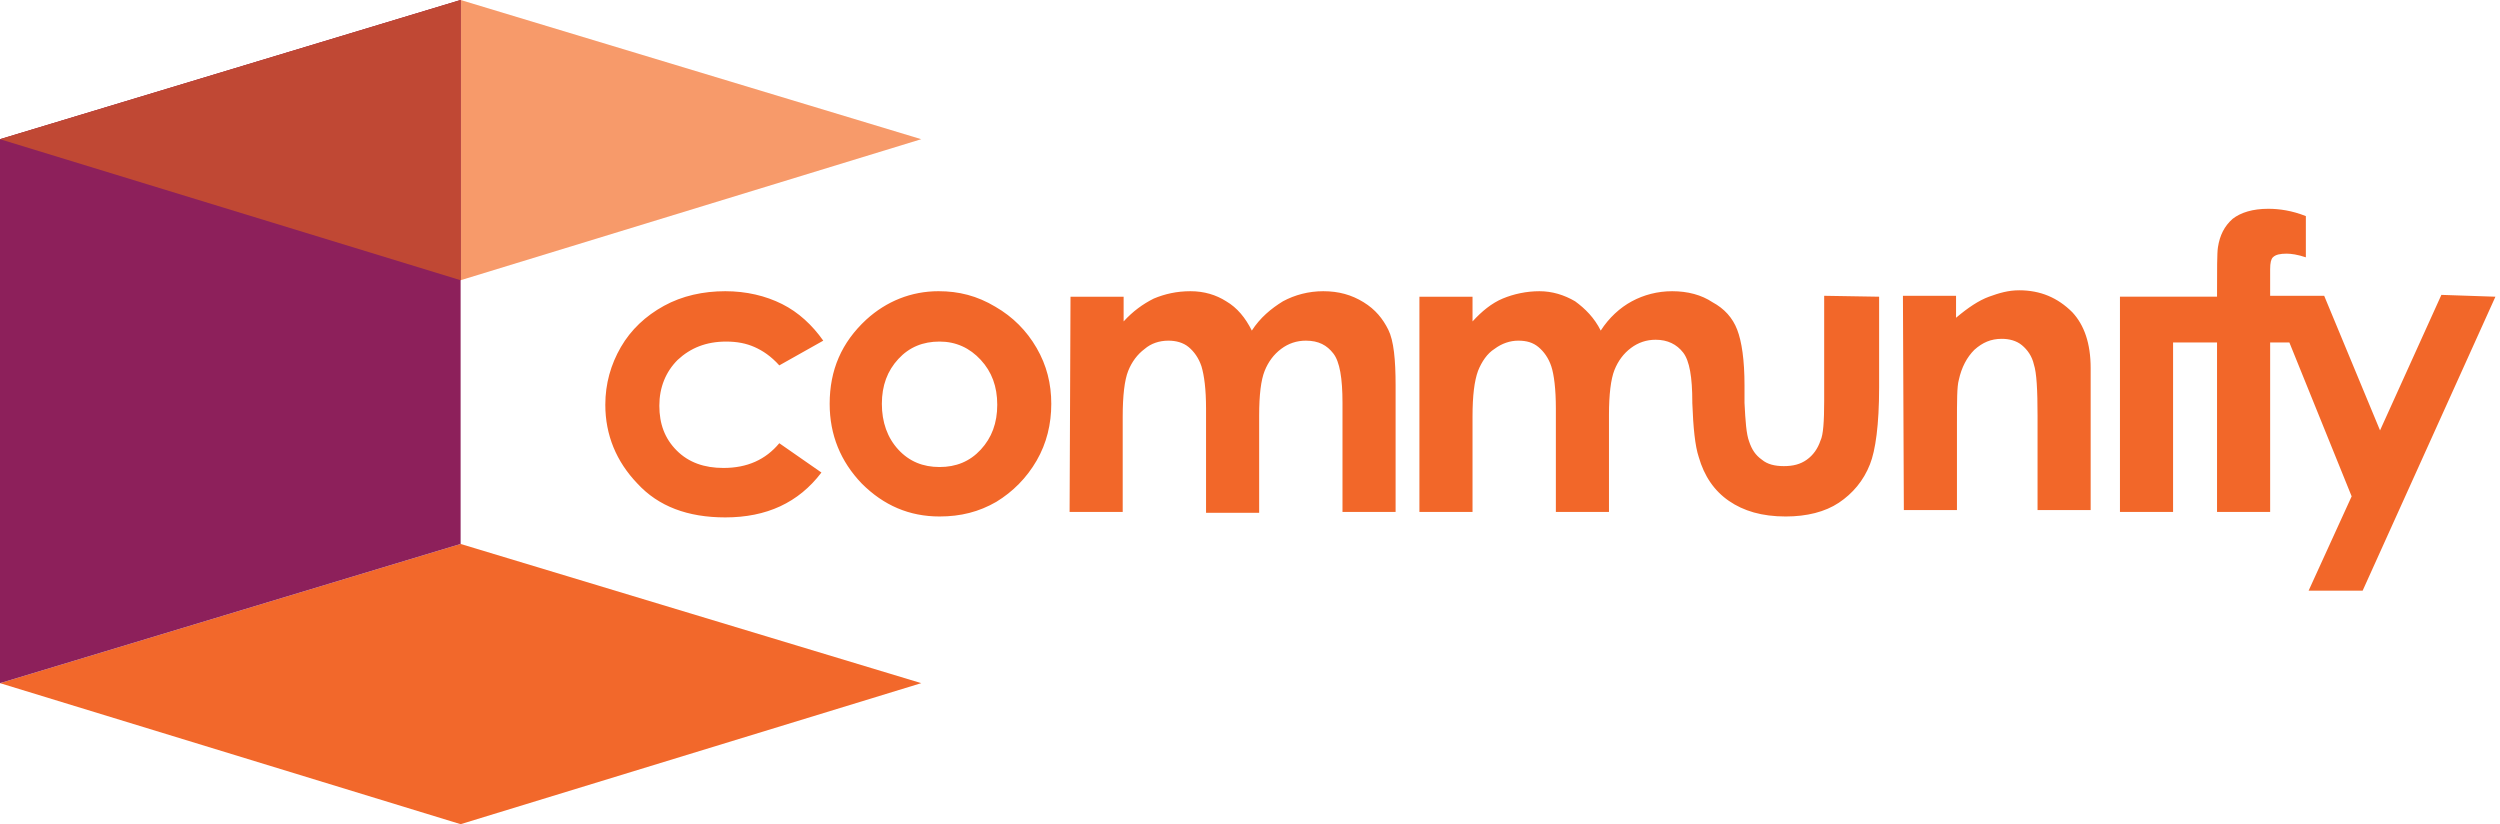
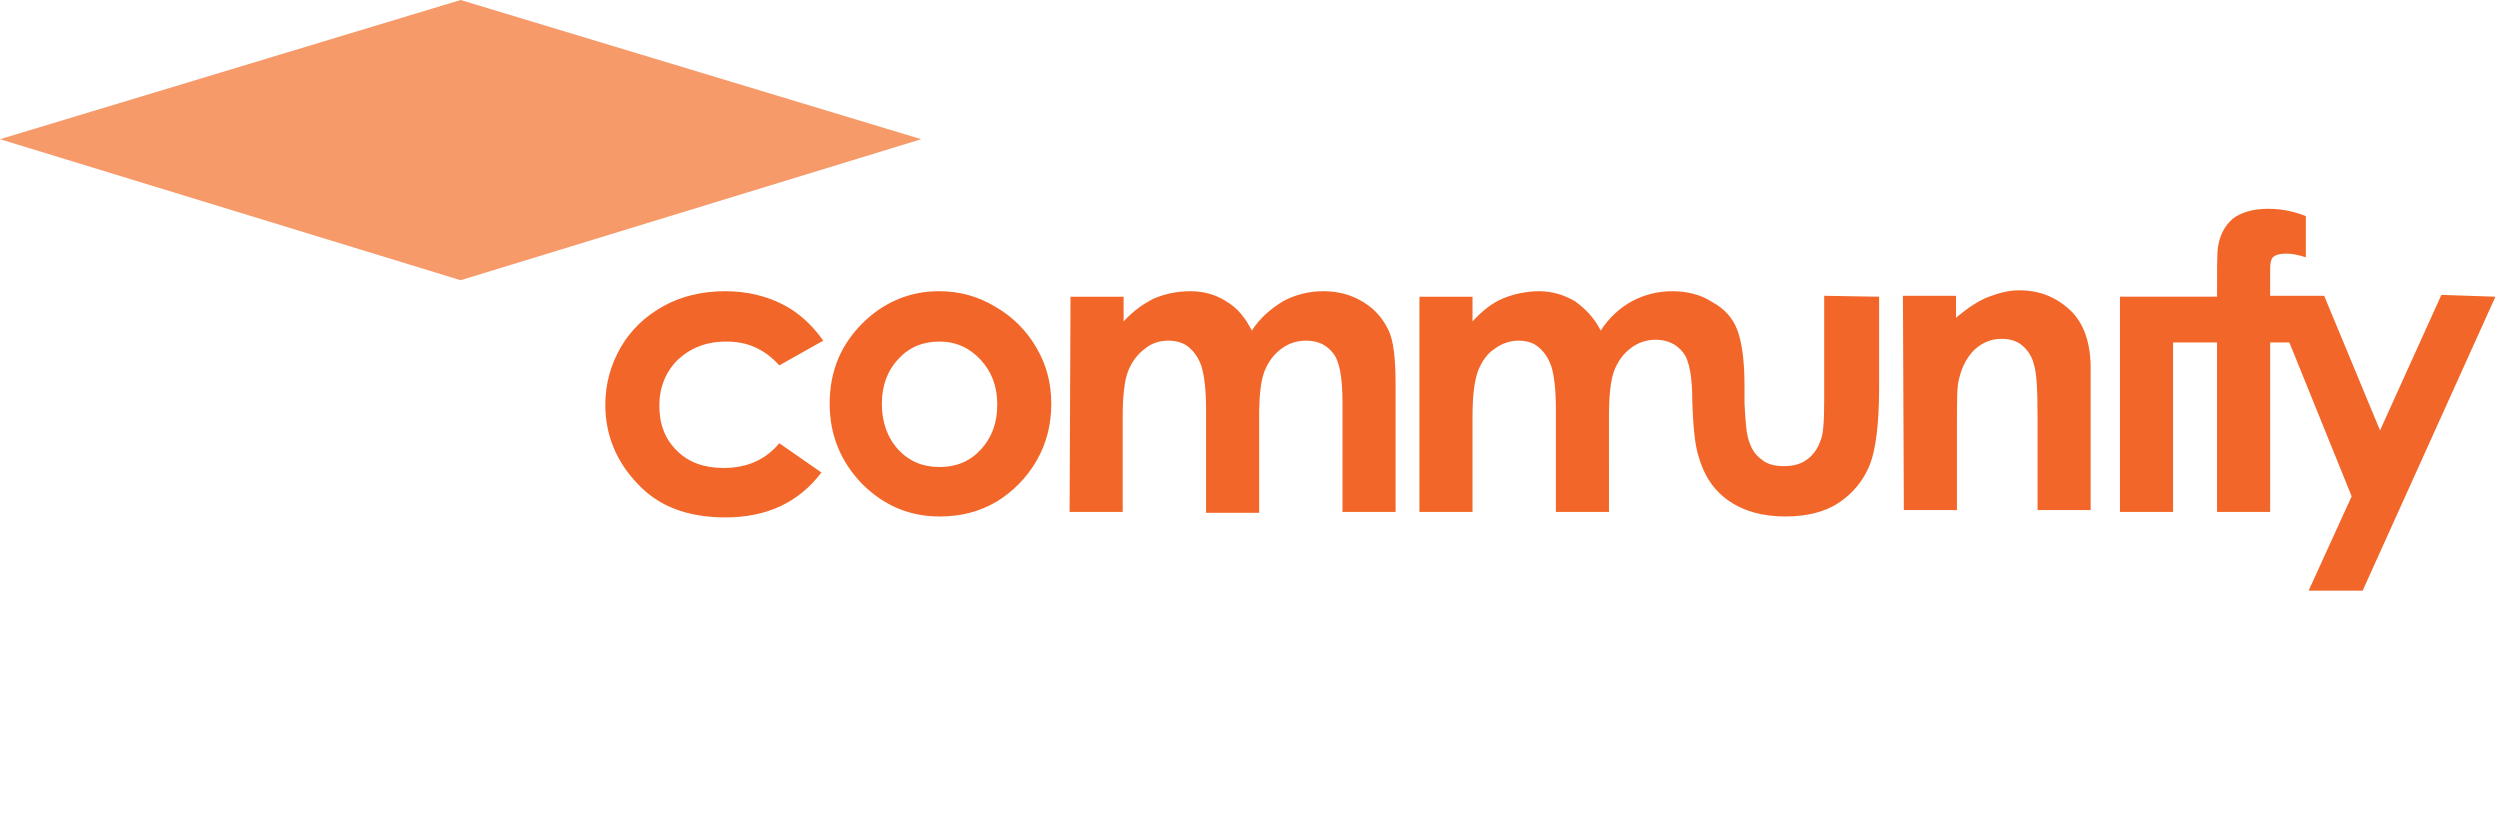
<svg xmlns="http://www.w3.org/2000/svg" version="1.1" id="Layer_1" x="0" y="0" viewBox="0 0 273 90" xml:space="preserve">
  <style>.st2{fill:#f26729}</style>
  <g opacity=".99">
    <path fill="#f79969" d="M100.6 15.2L50.3 30.6 0 15.2 50.3 0z" />
-     <path class="st2" d="M100.6 74.6L50.3 90 0 74.6l50.3-15.2z" />
-     <path fill="#8c1e5a" d="M50.3 59.4L0 74.6V15.2L50.3 0z" />
-     <path fill="#bf4732" d="M50.3 30.6L0 15.2 50.3 0z" />
  </g>
  <path class="st2" d="M89.9 37.2l-4.8 2.7c-.9-1-1.8-1.6-2.7-2-.9-.4-1.9-.6-3.1-.6-2.2 0-3.9.7-5.3 2-1.3 1.3-2 3-2 5s.6 3.6 1.9 4.9c1.3 1.3 3 1.9 5.1 1.9 2.6 0 4.6-.9 6.1-2.7l4.6 3.2c-2.5 3.3-6 4.9-10.5 4.9-4.1 0-7.3-1.2-9.6-3.7-2.3-2.4-3.5-5.3-3.5-8.6 0-2.3.6-4.4 1.7-6.3 1.1-1.9 2.7-3.4 4.7-4.5s4.3-1.6 6.7-1.6c2.3 0 4.4.5 6.2 1.4 1.8.9 3.3 2.3 4.5 4M102.5 31.8c2.2 0 4.2.5 6.2 1.7 1.9 1.1 3.4 2.6 4.5 4.5s1.6 3.9 1.6 6.1c0 2.2-.5 4.3-1.6 6.2-1.1 1.9-2.6 3.4-4.4 4.5-1.9 1.1-3.9 1.6-6.2 1.6-3.3 0-6.1-1.2-8.5-3.6-2.3-2.4-3.5-5.3-3.5-8.7 0-3.7 1.3-6.7 4-9.2 2.2-2 4.9-3.1 7.9-3.1m.1 5.5c-1.8 0-3.3.6-4.5 1.9-1.2 1.3-1.8 2.9-1.8 4.9 0 2 .6 3.7 1.8 5 1.2 1.3 2.7 1.9 4.5 1.9 1.8 0 3.3-.6 4.5-1.9 1.2-1.3 1.8-2.9 1.8-4.9 0-2-.6-3.6-1.8-4.9-1.2-1.3-2.7-2-4.5-2M116.9 32.4h5.8v2.7c1-1.1 2.1-1.9 3.3-2.5 1.2-.5 2.5-.8 4-.8s2.8.4 3.9 1.1c1.2.7 2.1 1.8 2.8 3.2.9-1.4 2.1-2.4 3.4-3.2 1.3-.7 2.8-1.1 4.4-1.1 1.7 0 3.1.4 4.4 1.2 1.3.8 2.1 1.8 2.7 3 .6 1.2.8 3.3.8 6.1v13.8h-5.8V44c0-2.7-.3-4.5-1-5.4-.7-.9-1.6-1.4-3-1.4-1 0-1.9.3-2.7.9-.8.6-1.4 1.4-1.8 2.4-.4 1-.6 2.6-.6 4.9V56h-5.8V44.6c0-2.1-.2-3.6-.5-4.6-.3-.9-.8-1.6-1.4-2.1-.6-.5-1.4-.7-2.2-.7-1 0-1.9.3-2.6.9-.8.6-1.4 1.4-1.8 2.4-.4 1-.6 2.7-.6 5v10.4h-5.8l.1-23.5zM199.2 32.3v11.5c0 2.2-.1 3.7-.4 4.3-.3.9-.8 1.6-1.5 2.1s-1.5.7-2.5.7-1.8-.2-2.4-.7c-.7-.5-1.1-1.1-1.4-2-.3-.8-.4-2.2-.5-4.2v-1.9c0-2.8-.3-4.8-.8-6.1-.5-1.3-1.4-2.3-2.7-3-1.2-.8-2.7-1.2-4.4-1.2-1.6 0-3.1.4-4.4 1.1-1.3.7-2.5 1.8-3.4 3.2-.7-1.4-1.7-2.4-2.8-3.2-1.2-.7-2.5-1.1-3.9-1.1s-2.8.3-4 .8c-1.2.5-2.3 1.4-3.3 2.5v-2.7H155v23.5h5.8V45.5c0-2.3.2-3.9.6-5 .4-1 1-1.9 1.8-2.4.8-.6 1.7-.9 2.6-.9.9 0 1.6.2 2.2.7.6.5 1.1 1.2 1.4 2.1.3.9.5 2.5.5 4.6v11.3h5.8V45.3c0-2.2.2-3.9.6-4.9.4-1 1-1.8 1.8-2.4.8-.6 1.7-.9 2.7-.9 1.3 0 2.3.5 3 1.4.7.9 1 2.7 1 5.4v.1c.1 2.7.3 4.7.7 5.9.6 2.1 1.7 3.7 3.3 4.8 1.6 1.1 3.6 1.7 6.2 1.7 2.3 0 4.3-.5 5.8-1.5s2.7-2.4 3.4-4.2c.6-1.5 1-4.3 1-8.4v-9.9l-6-.1zM207.8 32.3h5.8v2.4c1.3-1.1 2.5-1.9 3.6-2.3 1.1-.4 2.1-.7 3.3-.7 2.3 0 4.2.8 5.8 2.4 1.3 1.4 2 3.4 2 6.1v15.5h-5.8V45.4c0-2.8-.1-4.7-.4-5.6-.2-.9-.7-1.6-1.3-2.1-.6-.5-1.4-.7-2.2-.7-1.2 0-2.1.4-3 1.2-.8.8-1.4 1.9-1.7 3.3-.2.7-.2 2.3-.2 4.8v9.4h-5.8l-.1-23.4zM266.6 32.2L259.9 47l-6.1-14.7h-5.9v-2.9c0-.7.1-1.1.3-1.3.3-.3.8-.4 1.5-.4.5 0 1.2.1 2.1.4v-4.5c-1.5-.6-2.9-.8-4.1-.8-1.7 0-3 .4-3.9 1.1-.9.8-1.4 1.8-1.6 3.1-.1.6-.1 2.4-.1 5.4h-10.6v23.5h5.8V37.4h4.8v18.5h5.8V37.4h2.1l6.8 16.8-4.7 10.3h5.9l14.5-32.1-5.9-.2z" />
</svg>